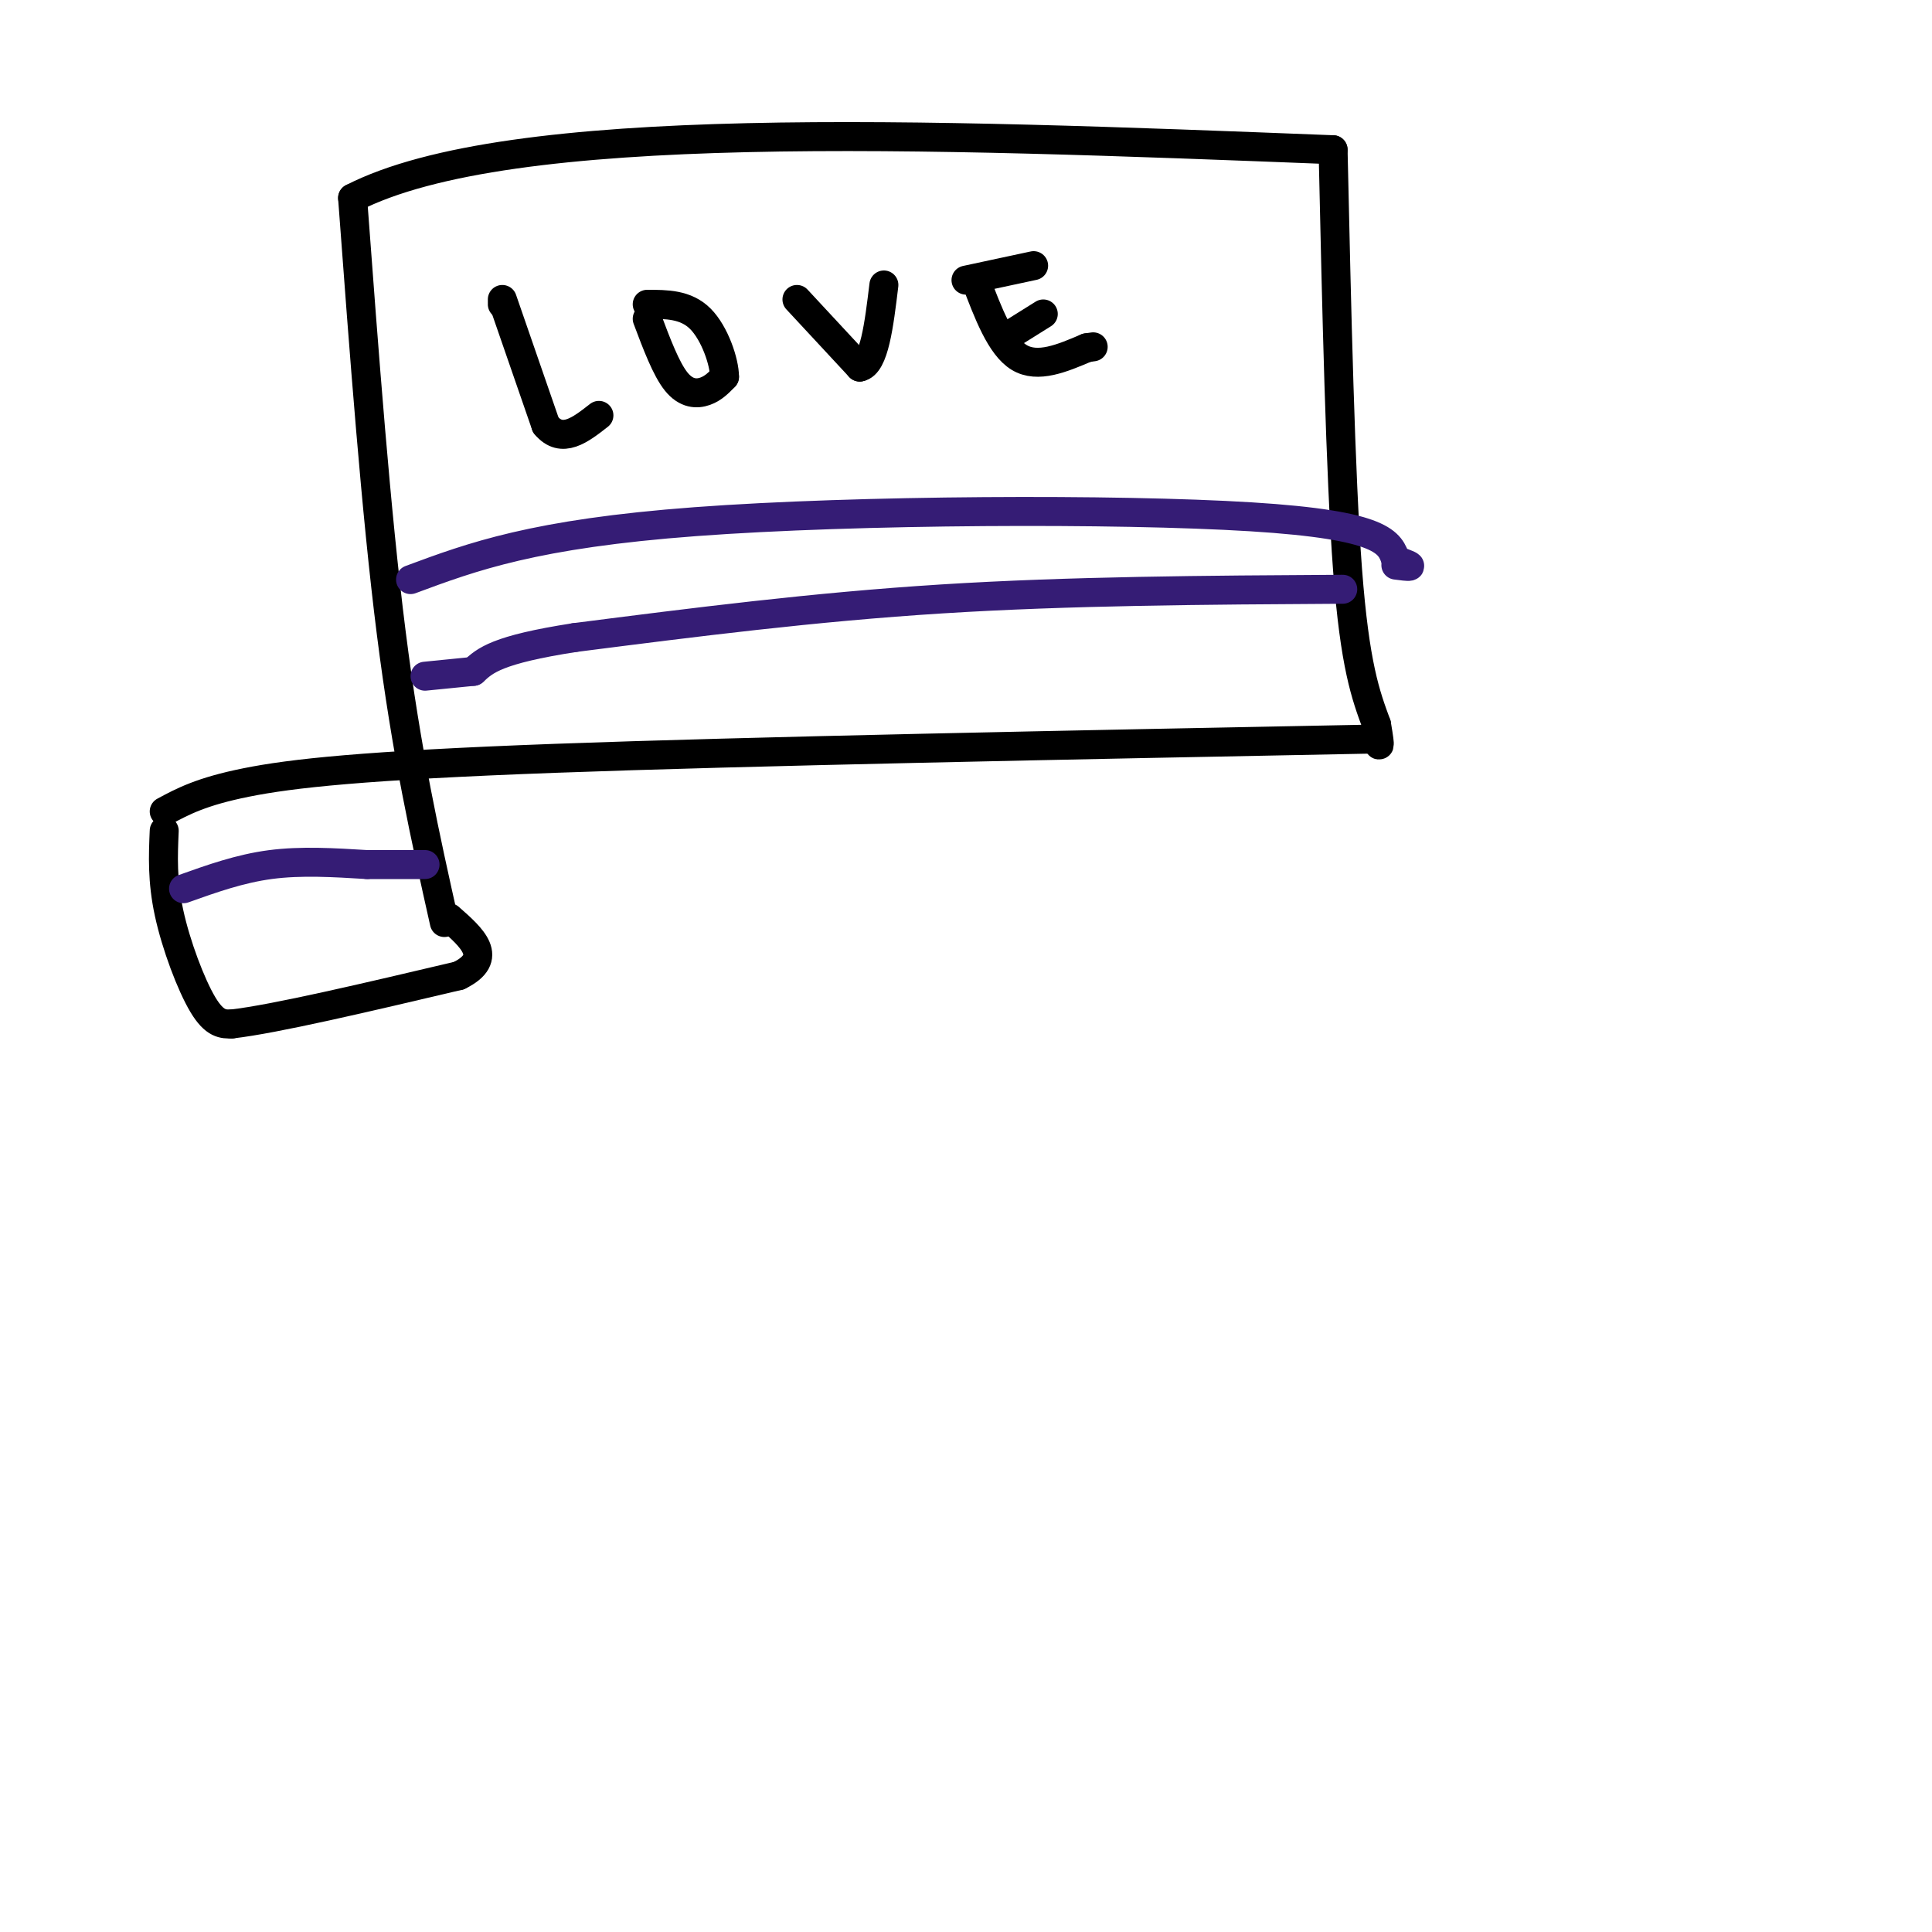
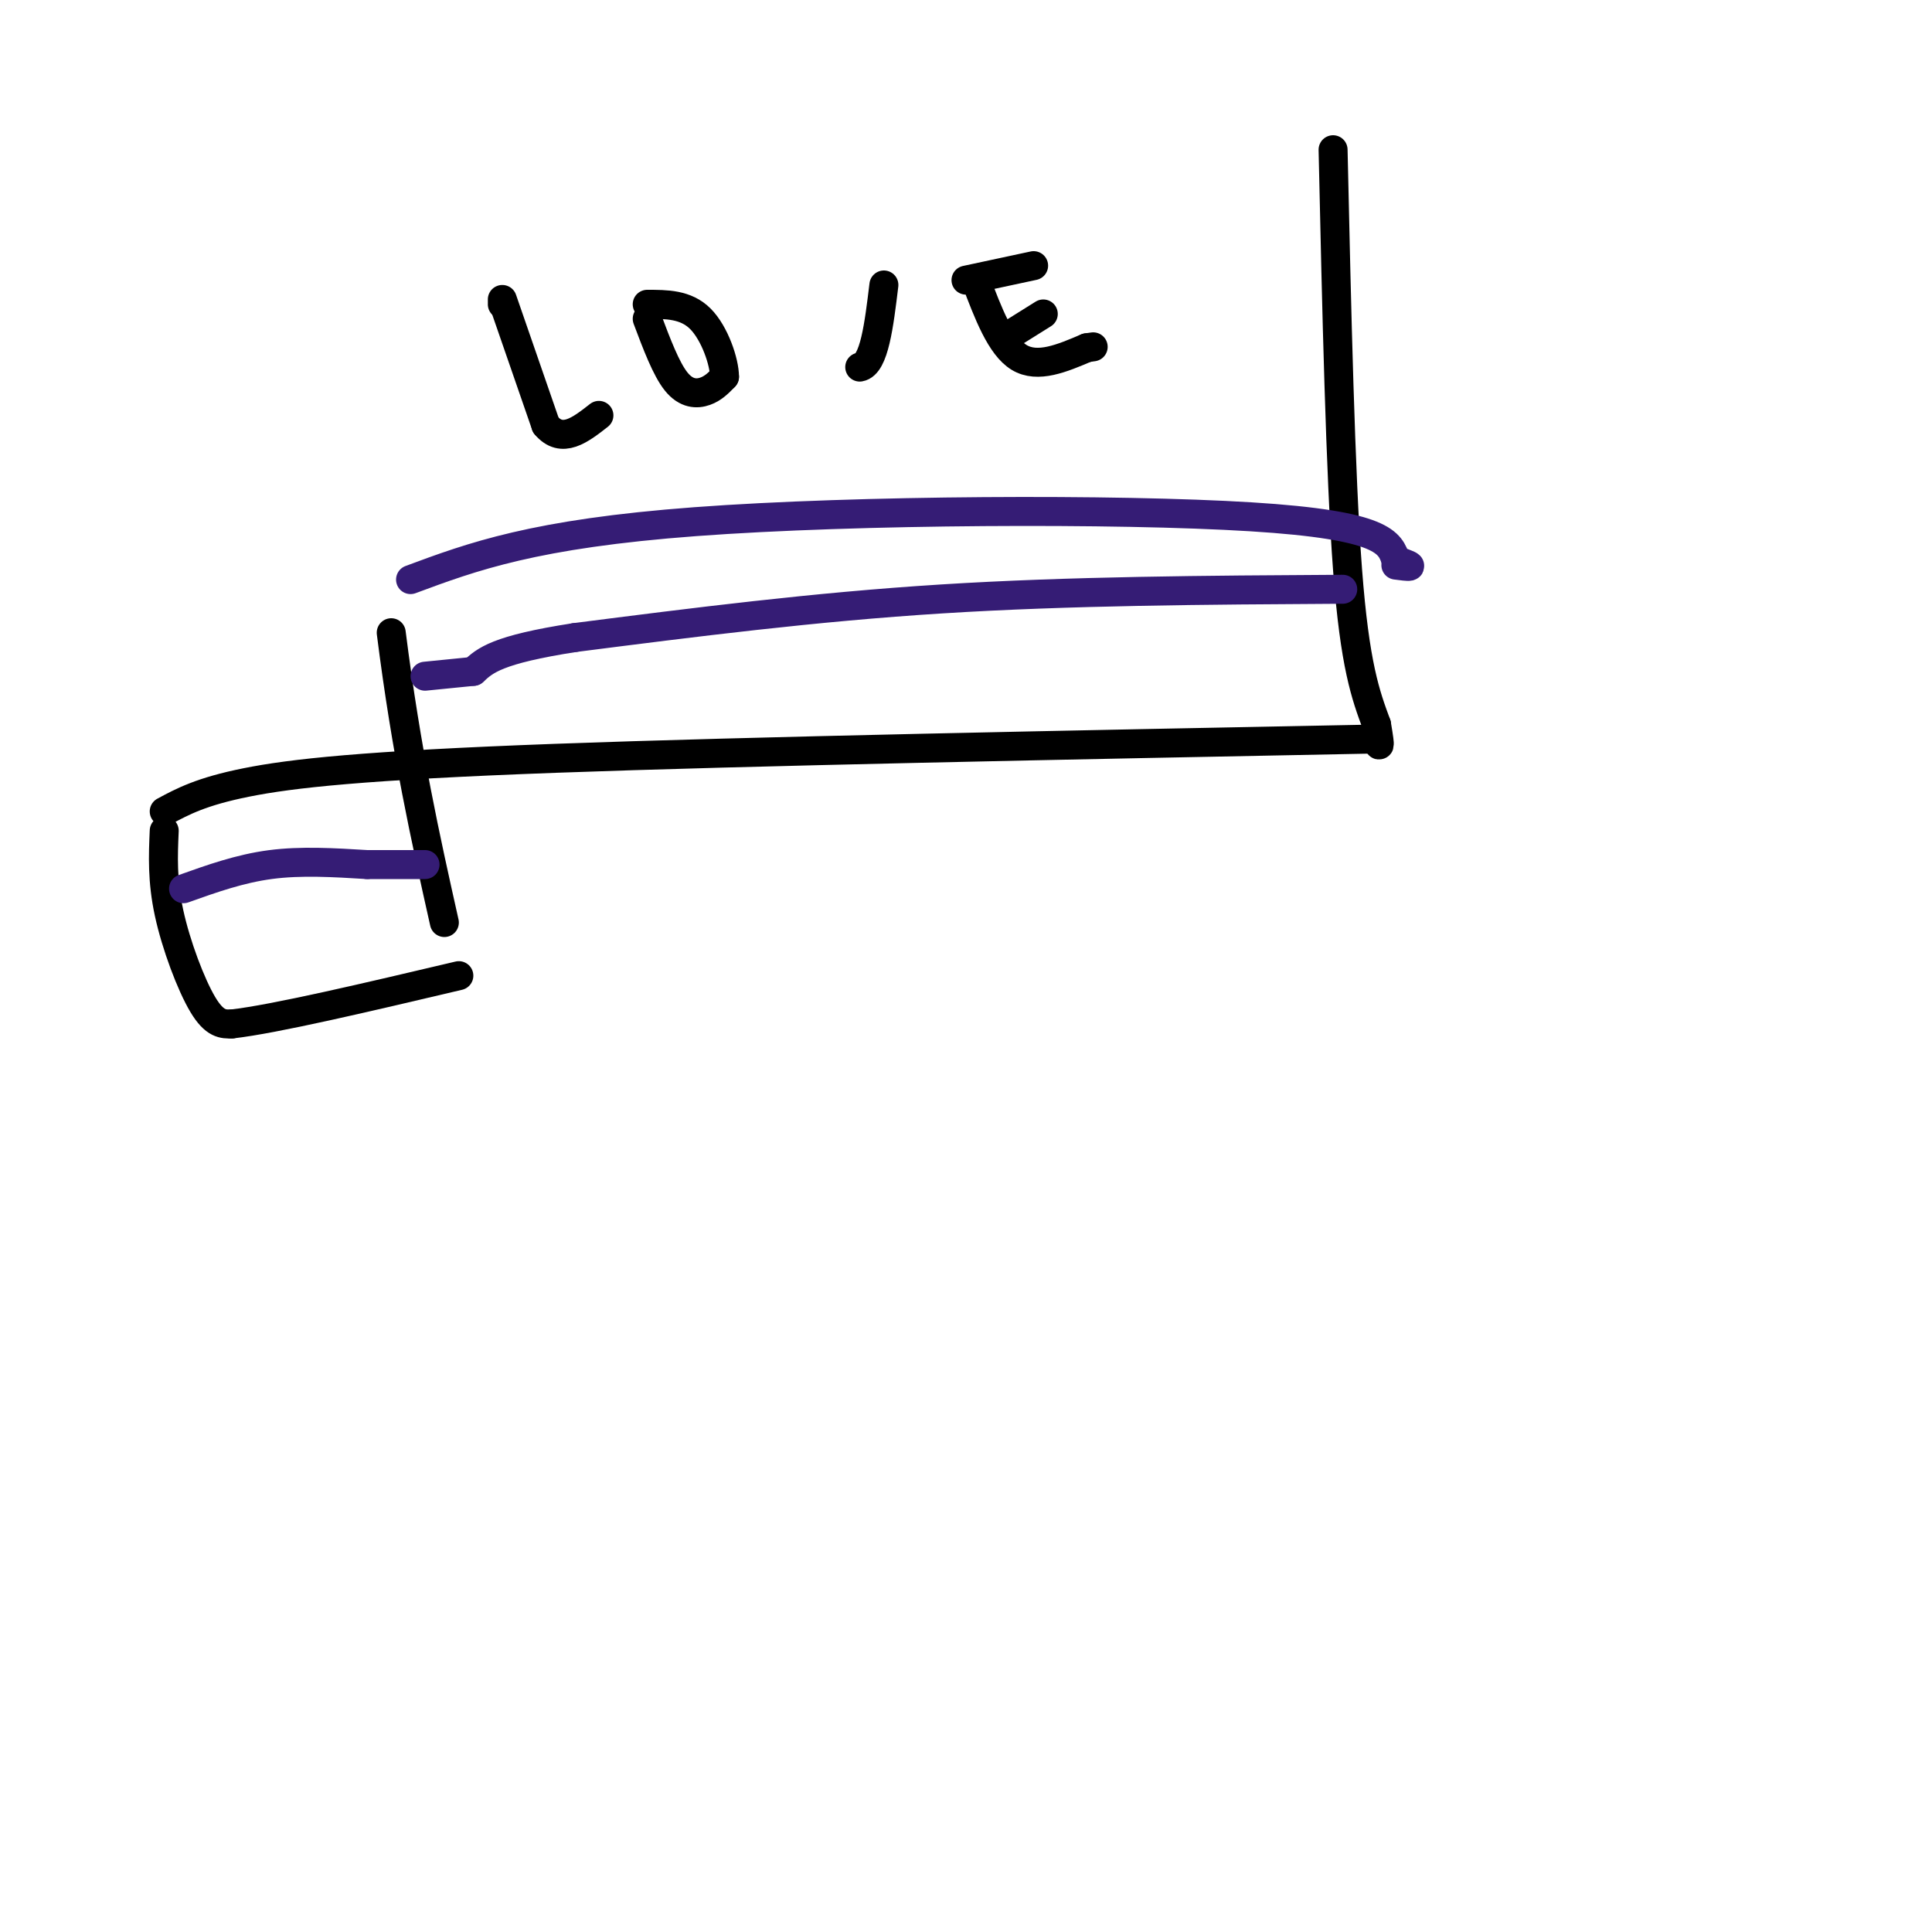
<svg xmlns="http://www.w3.org/2000/svg" viewBox="0 0 400 400" version="1.1">
  <g fill="none" stroke="#000000" stroke-width="6" stroke-linecap="round" stroke-linejoin="round">
-     <path d="M92,191c-3.917,-17.500 -7.833,-35.000 -11,-60c-3.167,-25.000 -5.583,-57.500 -8,-90" />
-     <path d="M73,41c32.500,-16.667 117.750,-13.333 203,-10" />
+     <path d="M92,191c-3.917,-17.500 -7.833,-35.000 -11,-60" />
    <path d="M276,31c0.750,33.583 1.500,67.167 3,87c1.500,19.833 3.750,25.917 6,32" />
    <path d="M285,150c1.000,5.833 0.500,4.417 0,3" />
    <path d="M285,153c-65.044,1.267 -130.089,2.533 -170,4c-39.911,1.467 -54.689,3.133 -64,5c-9.311,1.867 -13.156,3.933 -17,6" />
    <path d="M34,172c-0.222,5.156 -0.444,10.311 1,17c1.444,6.689 4.556,14.911 7,19c2.444,4.089 4.222,4.044 6,4" />
    <path d="M48,212c8.833,-1.000 27.917,-5.500 47,-10" />
-     <path d="M95,202c7.500,-3.667 2.750,-7.833 -2,-12" />
    <path d="M104,63c0.000,0.000 0.100,0.100 0.1,0.1" />
    <path d="M104,62c0.000,0.000 9.000,26.000 9,26" />
    <path d="M113,88c3.333,4.000 7.167,1.000 11,-2" />
    <path d="M134,66c1.956,5.200 3.911,10.400 6,13c2.089,2.600 4.311,2.600 6,2c1.689,-0.600 2.844,-1.800 4,-3" />
    <path d="M150,78c0.000,-3.000 -2.000,-9.000 -5,-12c-3.000,-3.000 -7.000,-3.000 -11,-3" />
-     <path d="M165,62c0.000,0.000 13.000,14.000 13,14" />
    <path d="M178,76c3.000,-0.500 4.000,-8.750 5,-17" />
    <path d="M202,58c2.583,6.833 5.167,13.667 9,16c3.833,2.333 8.917,0.167 14,-2" />
    <path d="M225,72c2.333,-0.333 1.167,-0.167 0,0" />
    <path d="M200,58c0.000,0.000 14.000,-3.000 14,-3" />
    <path d="M208,70c0.000,0.000 8.000,-5.000 8,-5" />
  </g>
  <g fill="none" stroke="#351c75" stroke-width="6" stroke-linecap="round" stroke-linejoin="round">
    <path d="M85,120c12.800,-4.756 25.600,-9.511 59,-12c33.400,-2.489 87.400,-2.711 115,-1c27.600,1.711 28.800,5.356 30,9" />
    <path d="M289,116c5.000,1.667 2.500,1.333 0,1" />
    <path d="M278,122c-28.250,0.167 -56.500,0.333 -83,2c-26.500,1.667 -51.250,4.833 -76,8" />
    <path d="M119,132c-16.167,2.500 -18.583,4.750 -21,7" />
    <path d="M98,139c0.000,0.000 -10.000,1.000 -10,1" />
    <path d="M38,184c5.833,-2.083 11.667,-4.167 18,-5c6.333,-0.833 13.167,-0.417 20,0" />
    <path d="M76,179c5.333,0.000 8.667,0.000 12,0" />
  </g>
</svg>